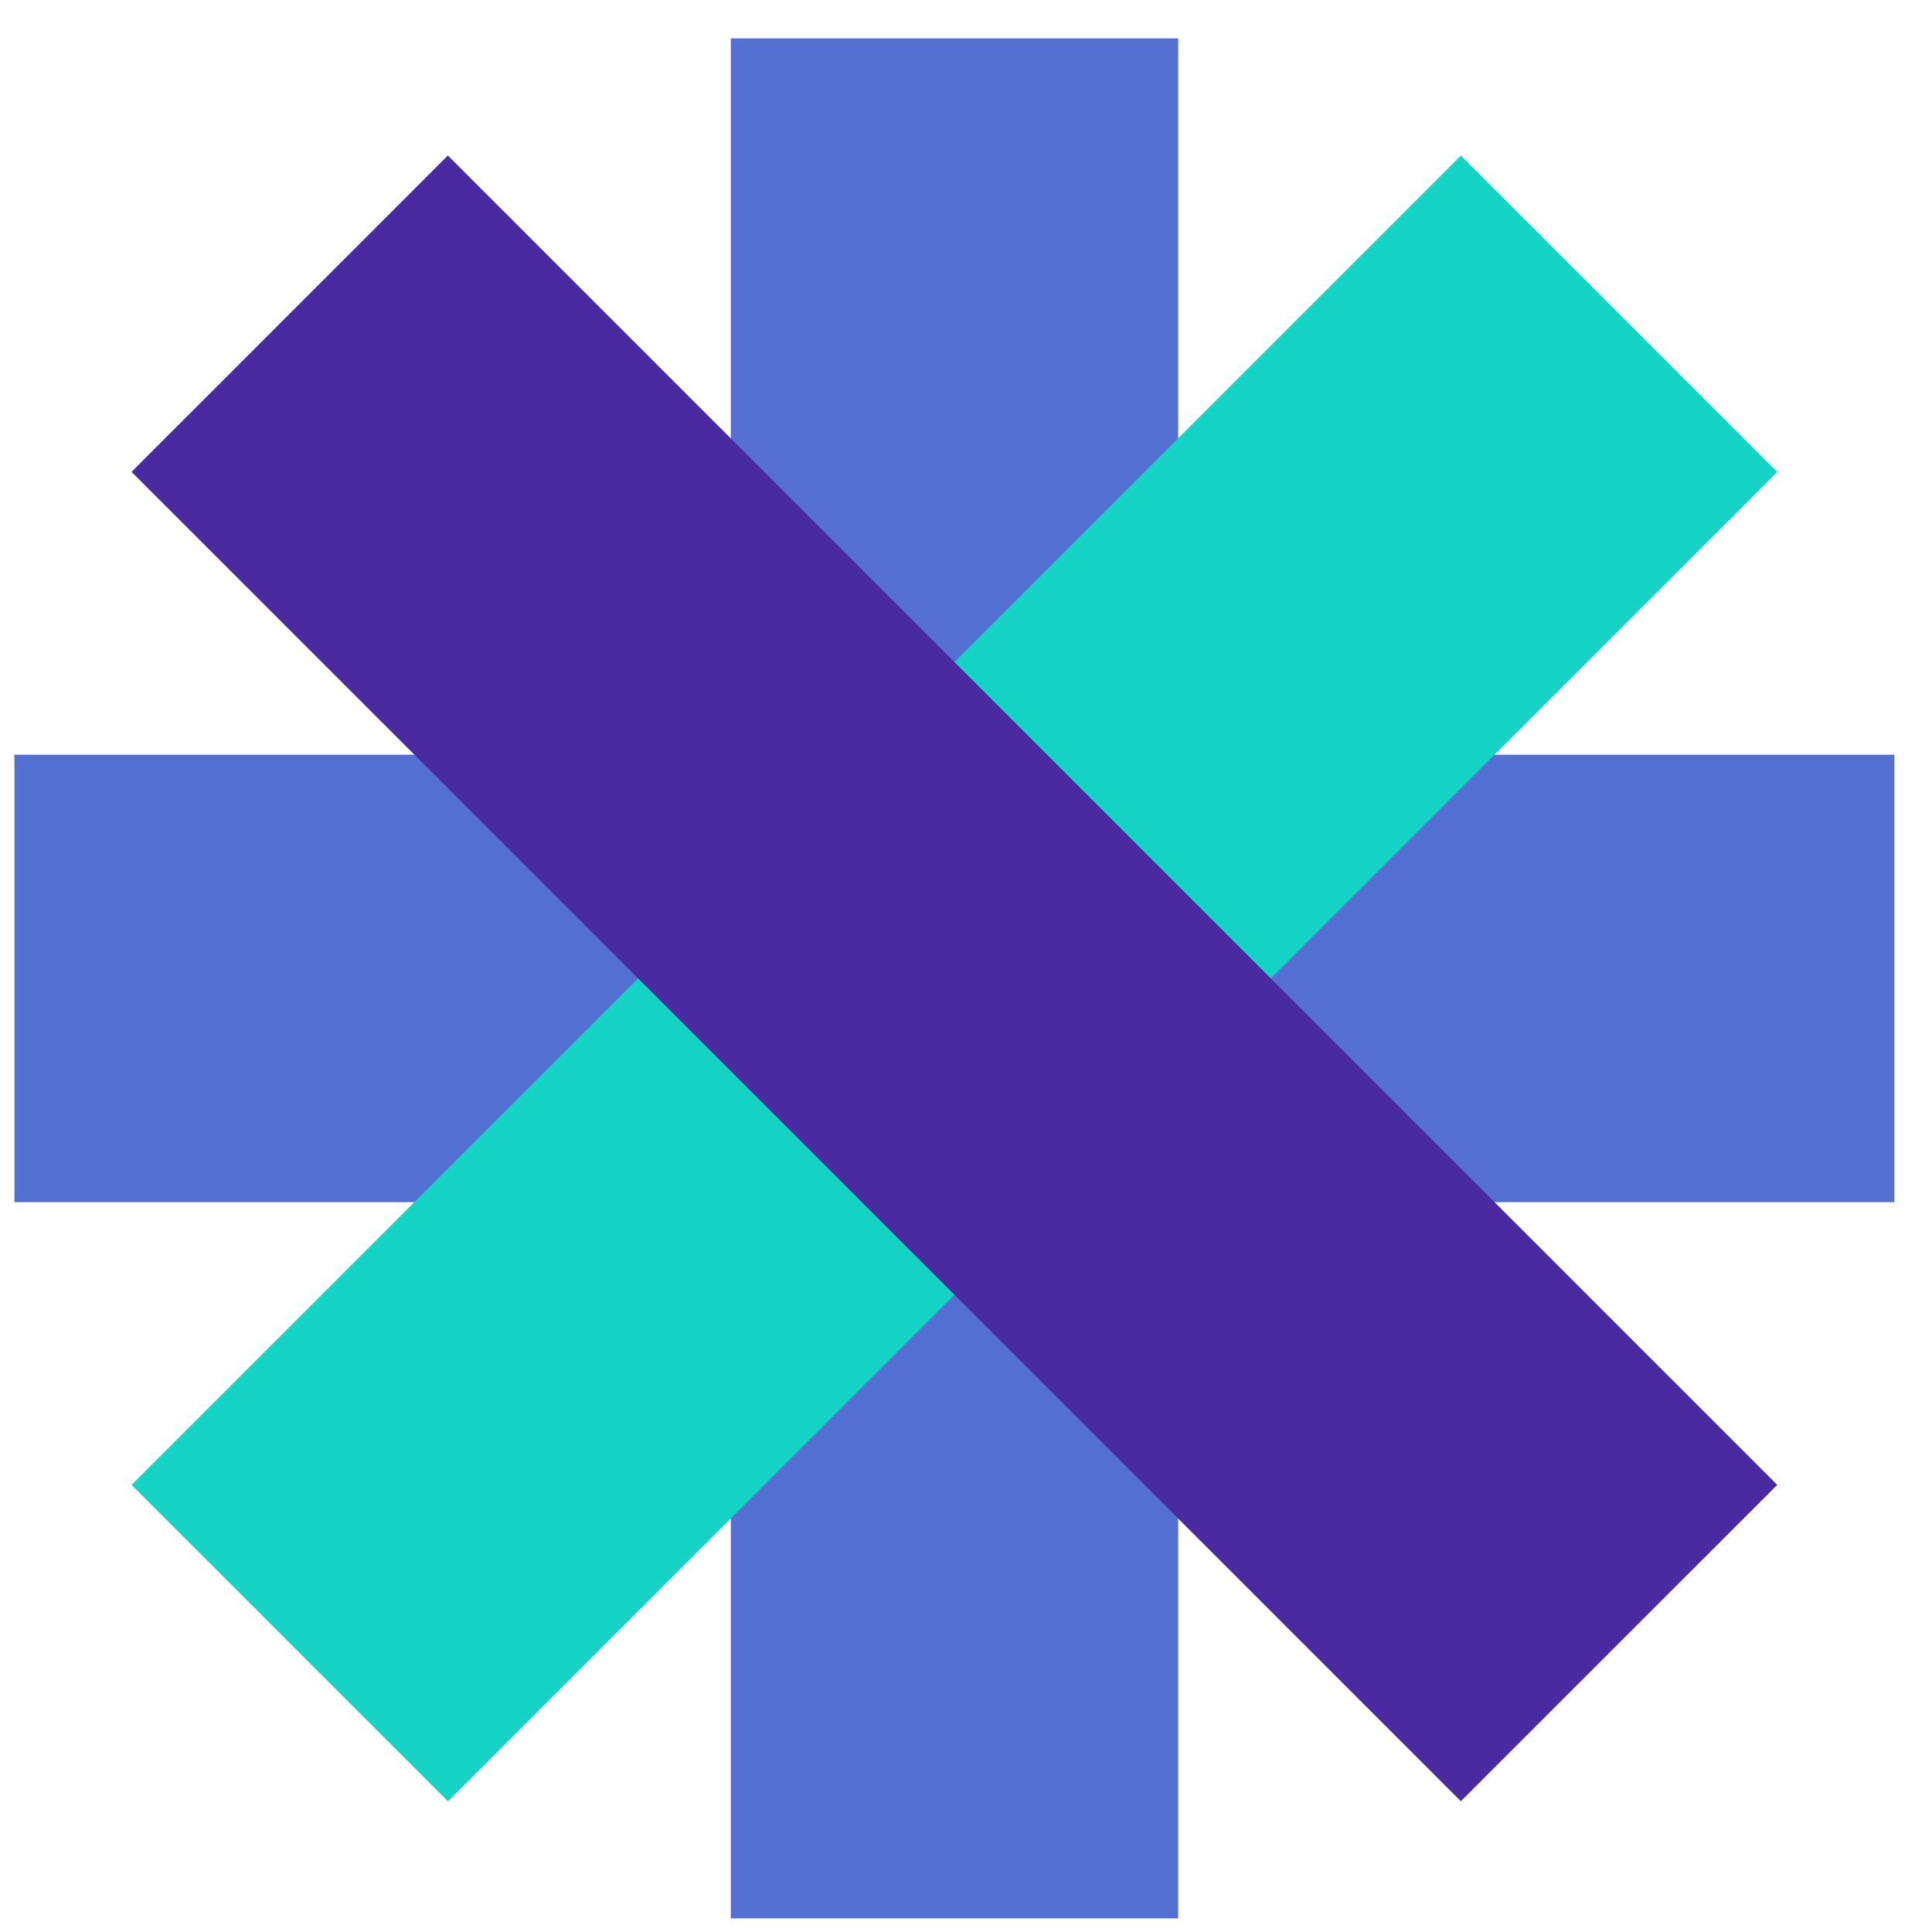
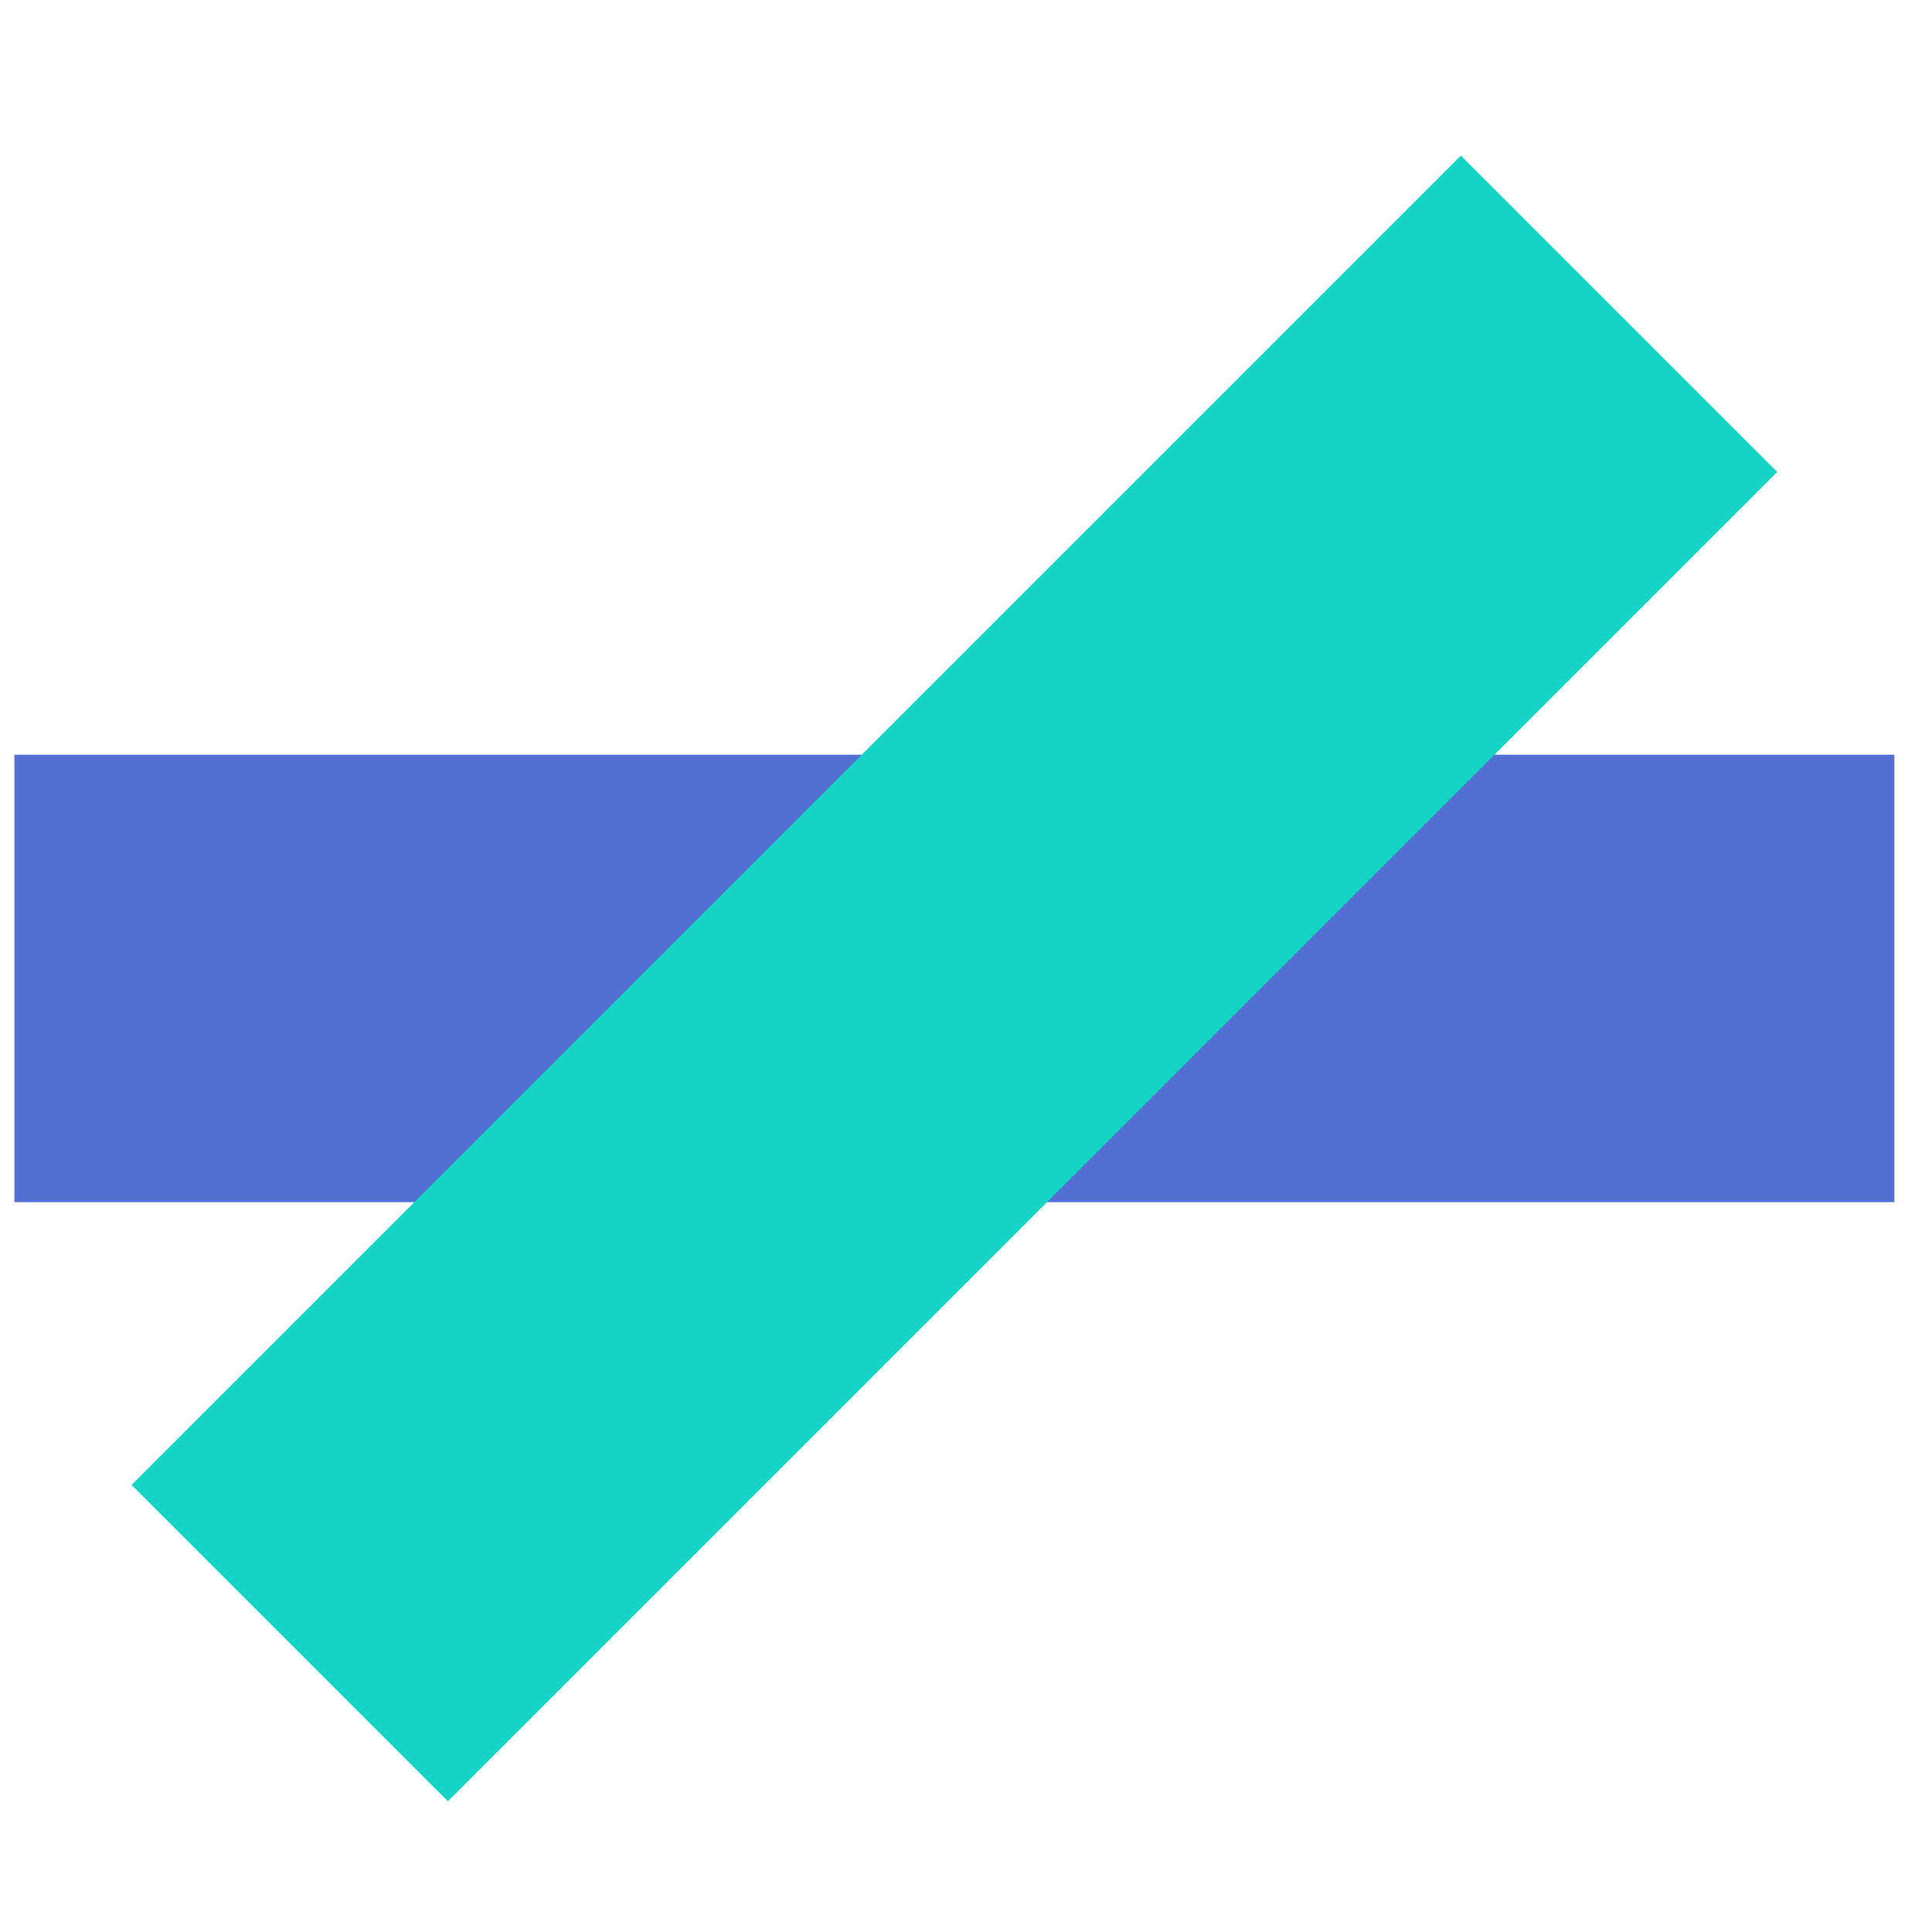
<svg xmlns="http://www.w3.org/2000/svg" width="39" height="39" viewBox="0 0 39 39" fill="none">
-   <path d="M23.783 0.775H14.752V38.725H23.783V0.775Z" fill="#546FD2" />
  <path d="M38.24 24.267V15.235L0.291 15.235V24.267L38.24 24.267Z" fill="#546FD2" />
  <path d="M35.876 9.527L29.49 3.141L2.656 29.975L9.042 36.361L35.876 9.527Z" fill="#15D3C5" />
-   <path d="M29.489 36.36L35.876 29.974L9.041 3.139L2.655 9.525L29.489 36.36Z" fill="#492AA1" />
</svg>